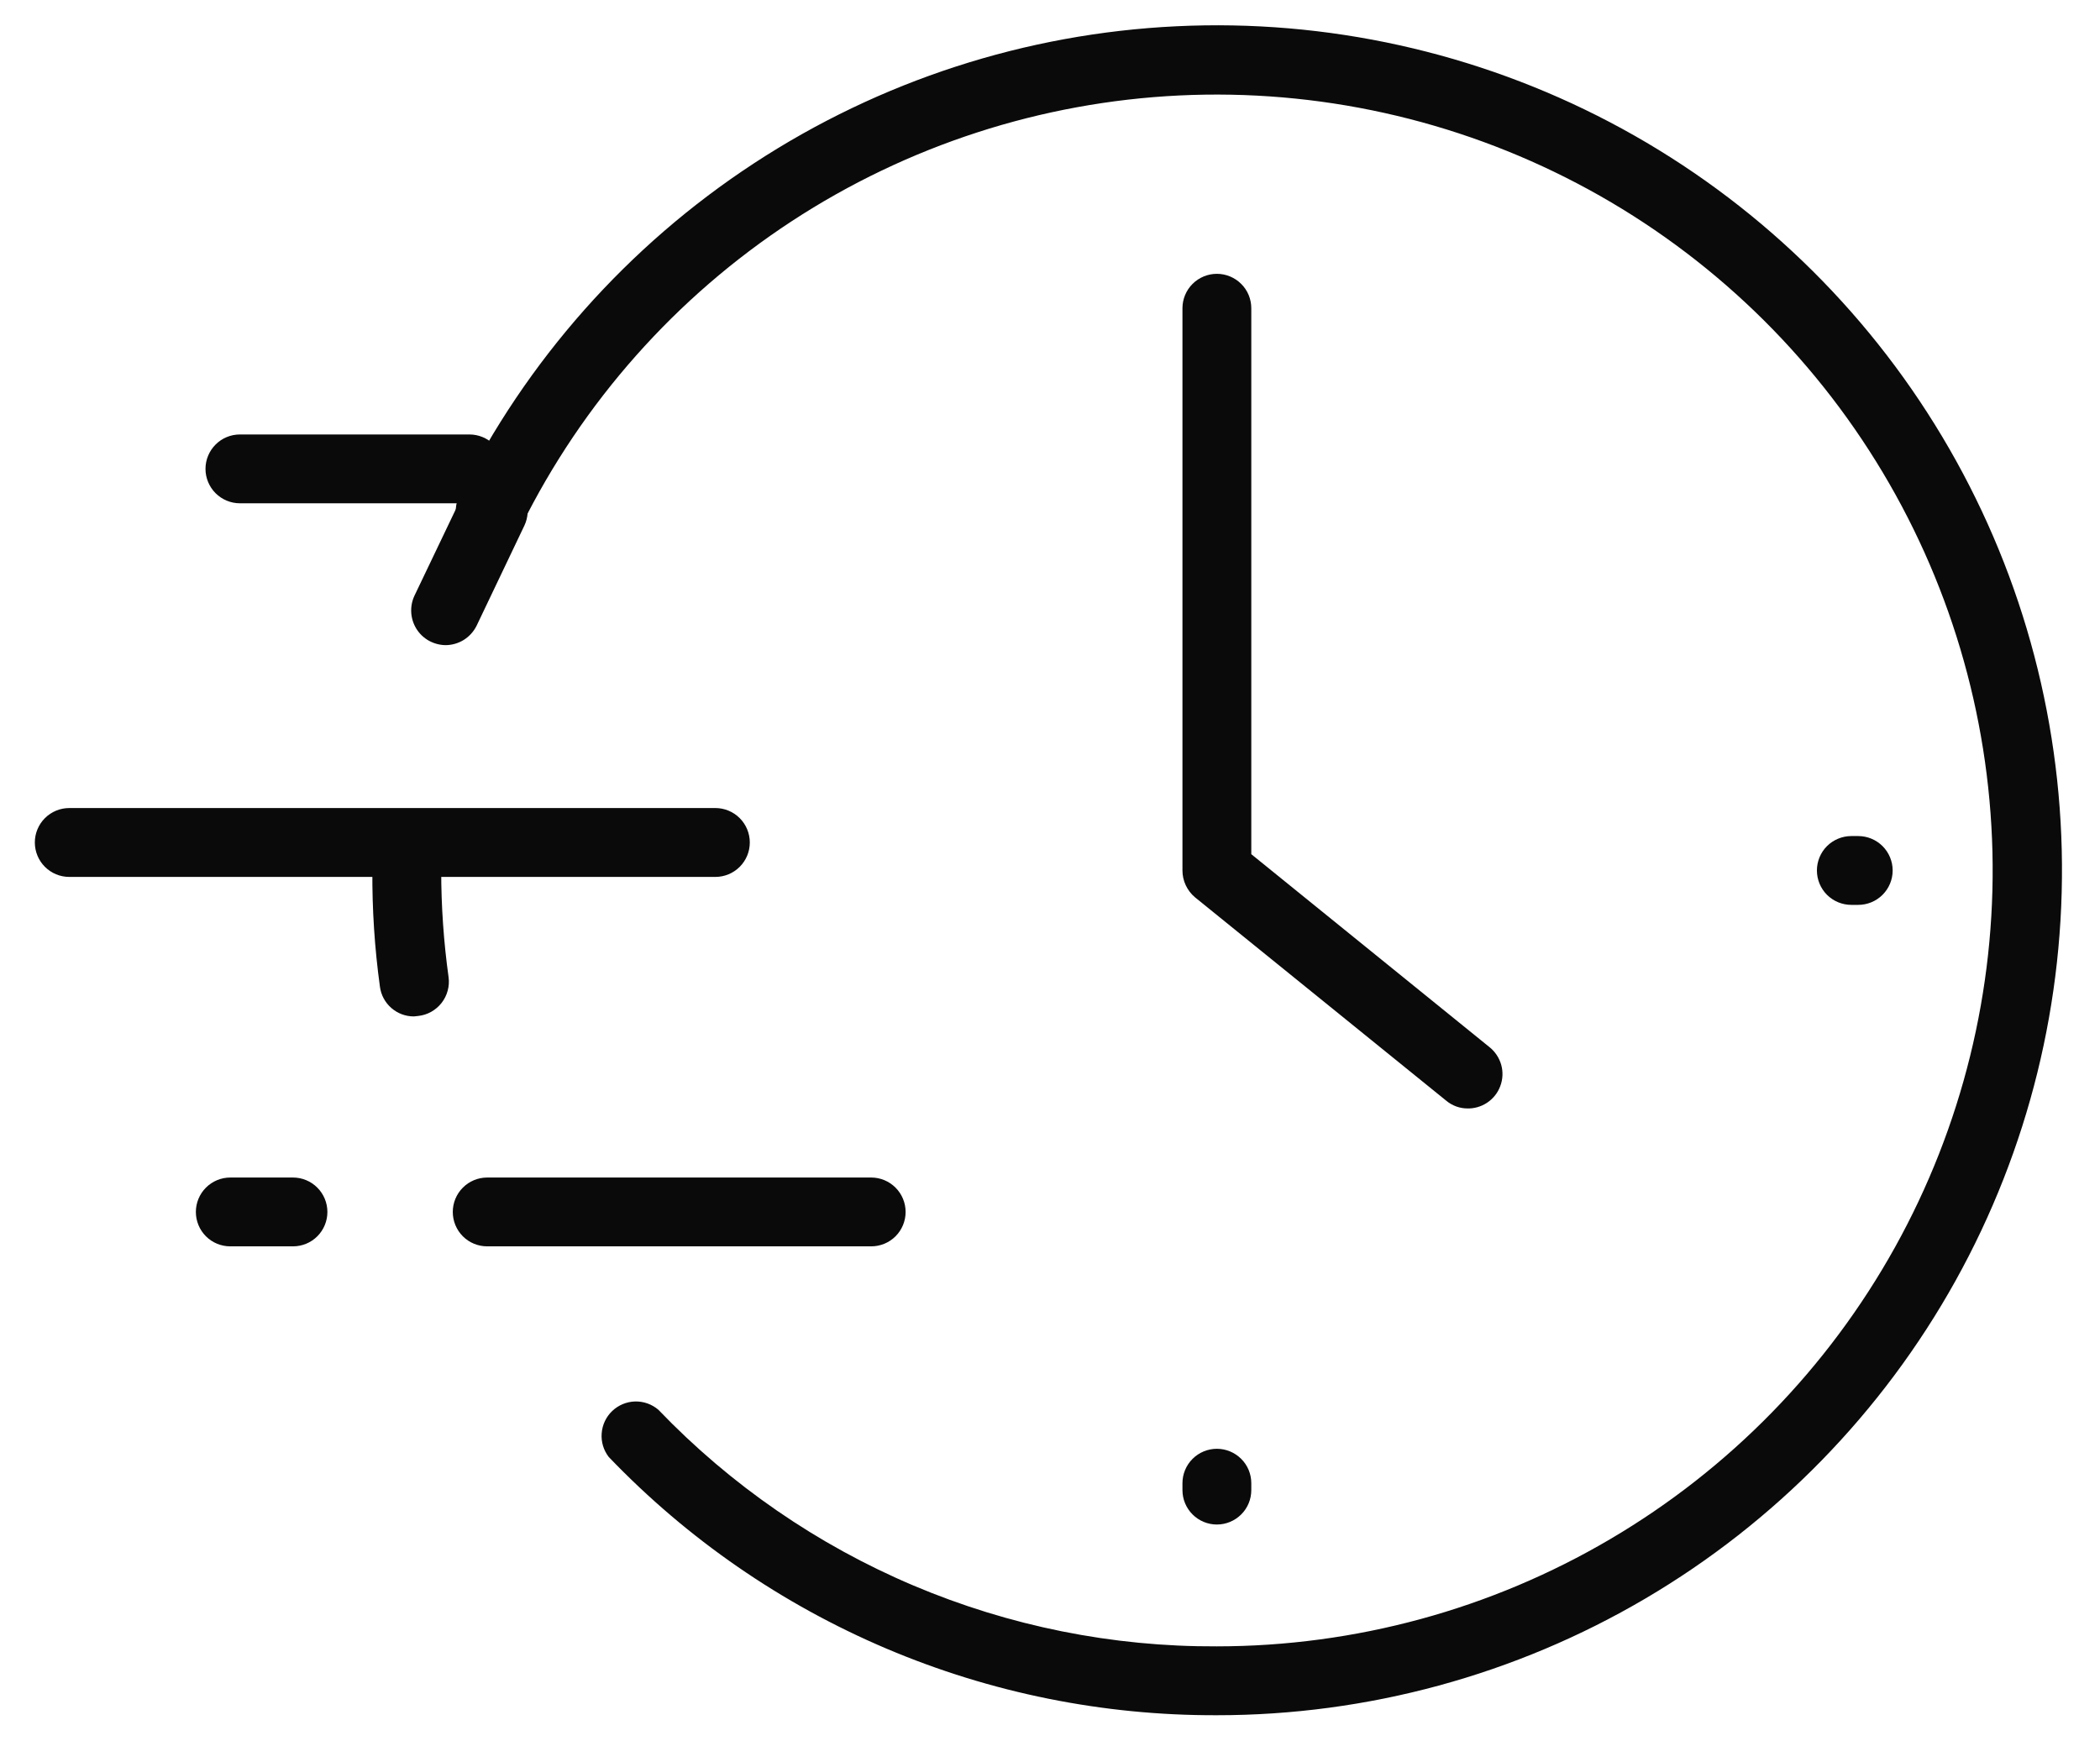
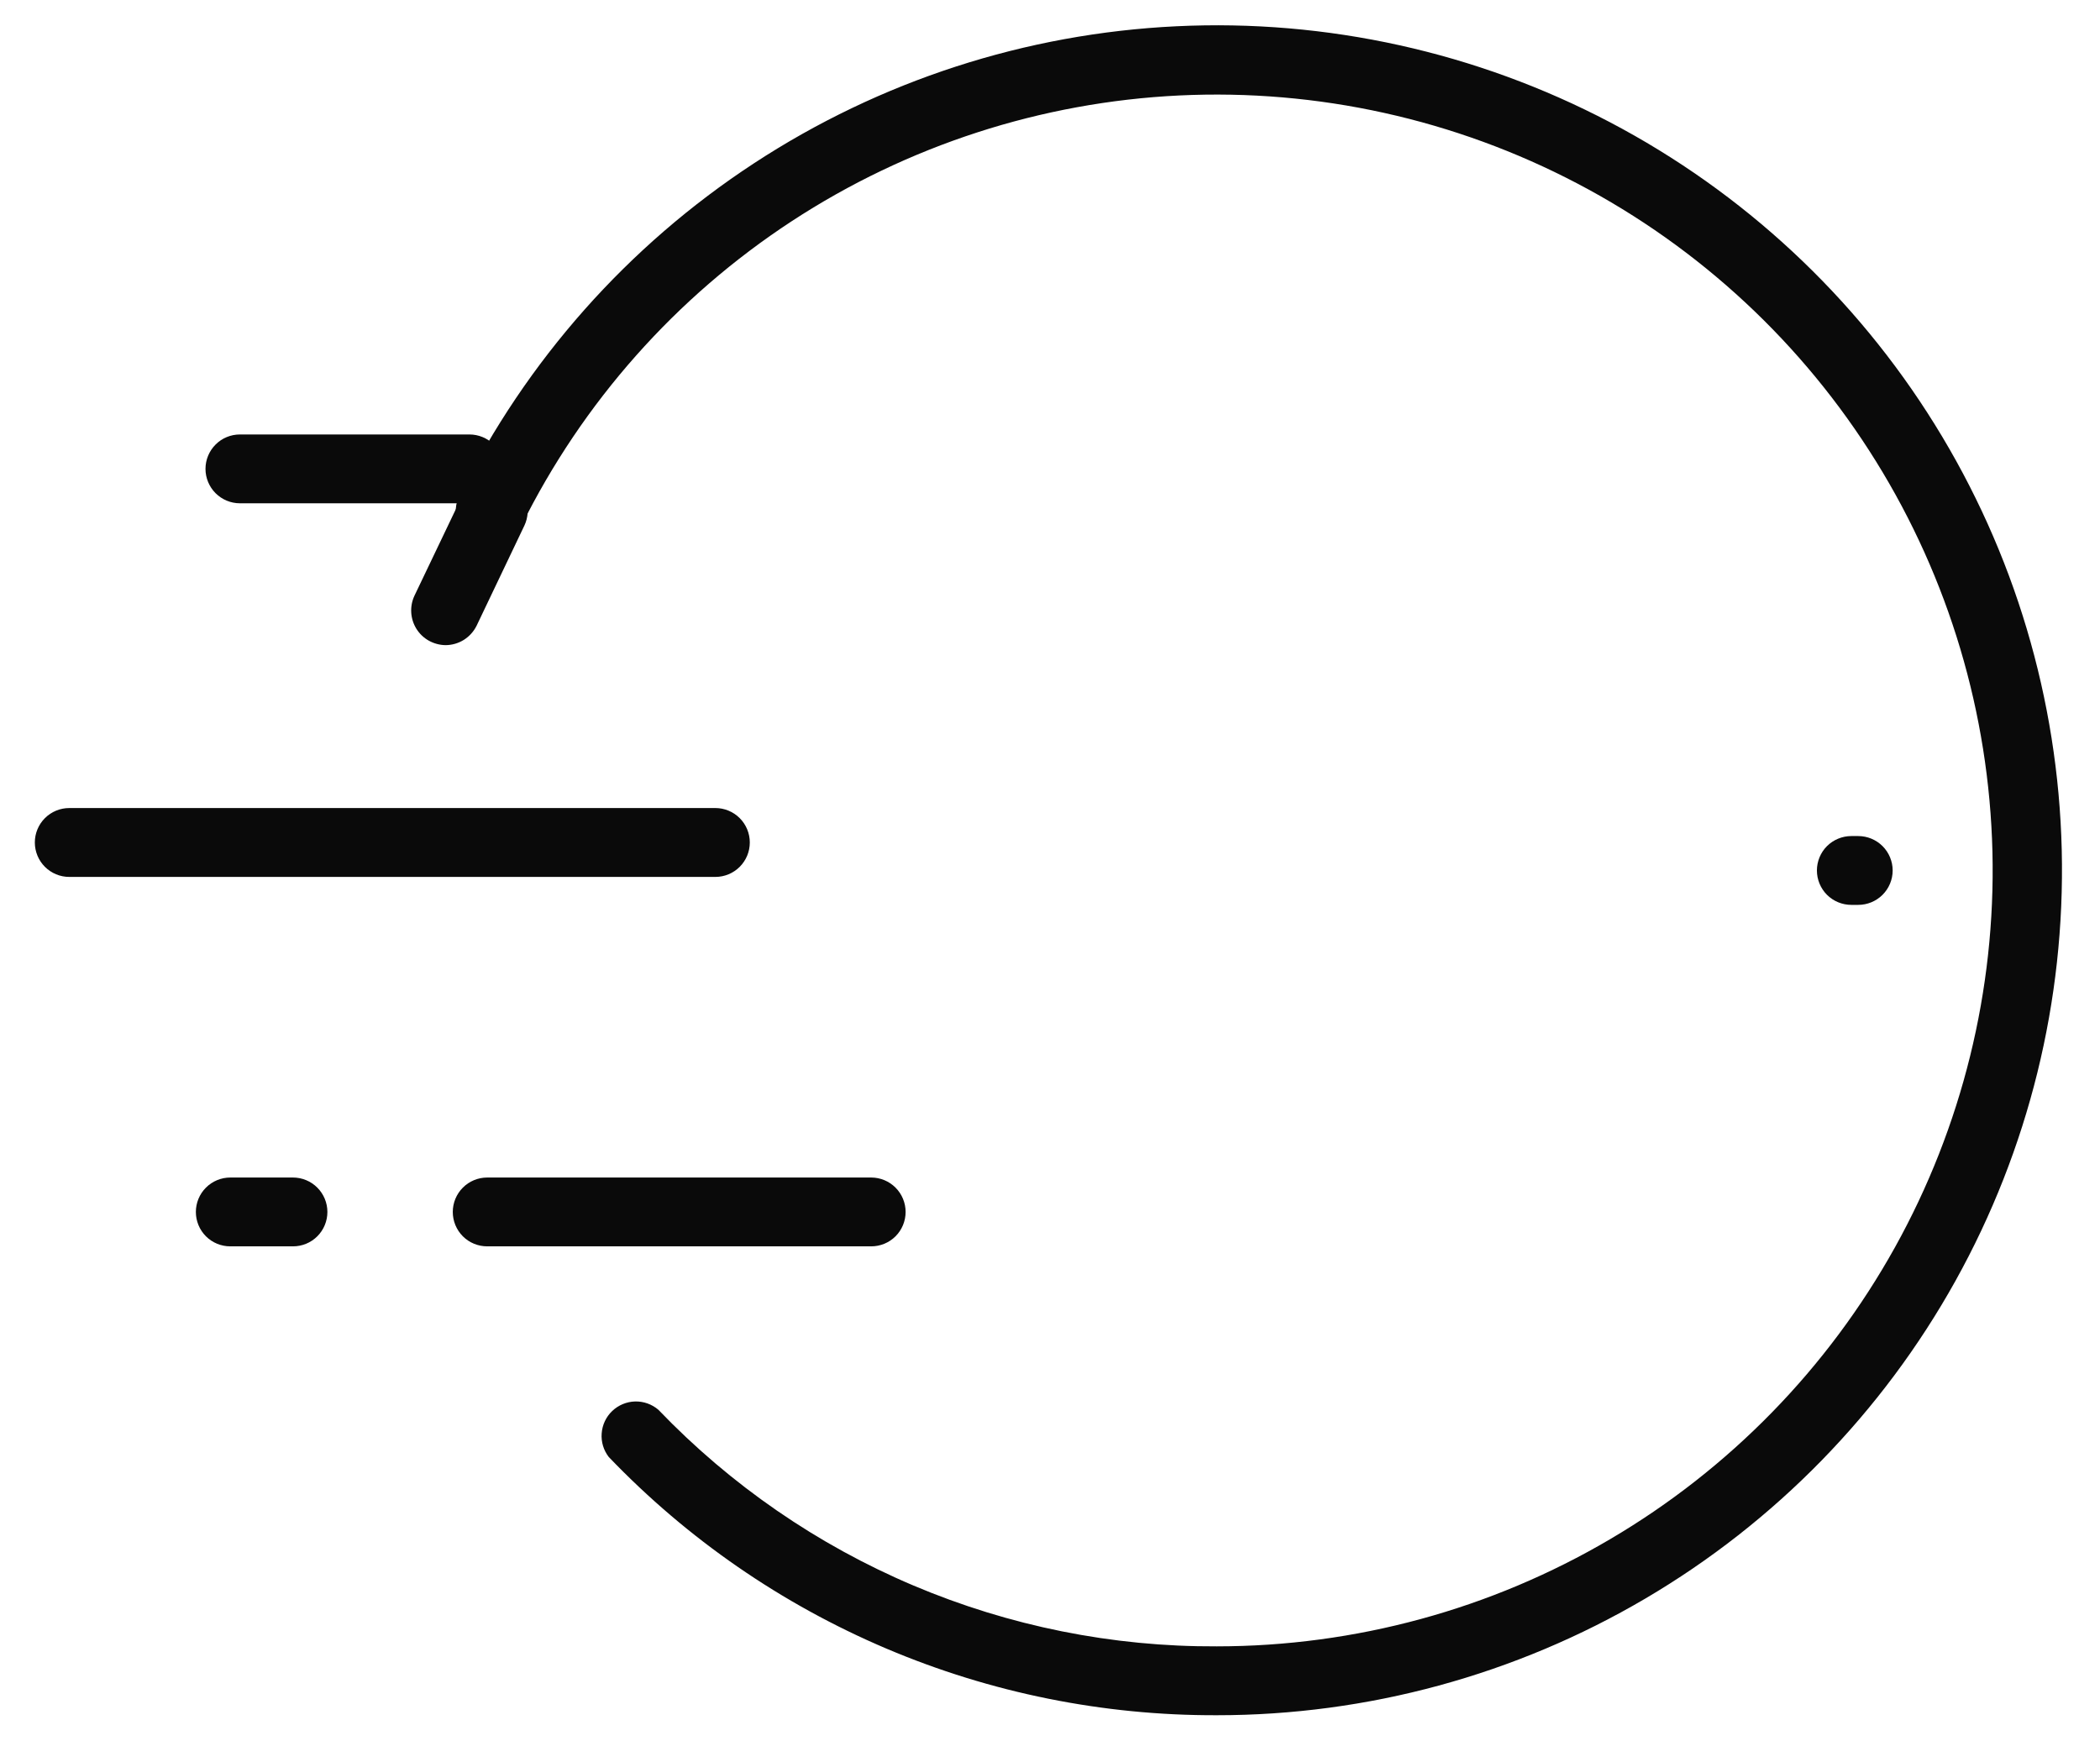
<svg xmlns="http://www.w3.org/2000/svg" width="41" height="34" viewBox="0 0 41 34" fill="none">
-   <path d="M28.656 21.645C28.502 21.646 28.353 21.592 28.235 21.493L23.332 17.523C23.255 17.459 23.193 17.378 23.151 17.288C23.108 17.197 23.086 17.098 23.086 16.998V6.019C23.086 5.841 23.157 5.67 23.283 5.544C23.409 5.418 23.58 5.347 23.758 5.347C23.936 5.347 24.107 5.418 24.233 5.544C24.36 5.67 24.43 5.841 24.43 6.019V16.68L29.082 20.449C29.192 20.537 29.272 20.659 29.31 20.795C29.348 20.932 29.341 21.077 29.291 21.209C29.242 21.342 29.151 21.456 29.033 21.534C28.915 21.612 28.775 21.651 28.634 21.645H28.656Z" fill="#0A0A0A" />
  <path d="M17.009 24.338H9.512C9.334 24.338 9.163 24.268 9.037 24.142C8.911 24.016 8.84 23.845 8.84 23.666C8.84 23.488 8.911 23.317 9.037 23.191C9.163 23.065 9.334 22.994 9.512 22.994H17.009C17.187 22.994 17.358 23.065 17.484 23.191C17.61 23.317 17.681 23.488 17.681 23.666C17.681 23.845 17.61 24.016 17.484 24.142C17.358 24.268 17.187 24.338 17.009 24.338Z" fill="#0A0A0A" />
  <path d="M13.967 17.124H1.352C1.174 17.124 1.003 17.053 0.877 16.927C0.751 16.801 0.68 16.63 0.68 16.451C0.68 16.273 0.751 16.102 0.877 15.976C1.003 15.85 1.174 15.779 1.352 15.779H13.967C14.145 15.779 14.316 15.85 14.442 15.976C14.568 16.102 14.639 16.273 14.639 16.451C14.639 16.63 14.568 16.801 14.442 16.927C14.316 17.053 14.145 17.124 13.967 17.124Z" fill="#0A0A0A" />
  <path d="M9.165 9.828H4.684C4.506 9.828 4.335 9.757 4.209 9.631C4.083 9.505 4.012 9.334 4.012 9.156C4.012 8.978 4.083 8.807 4.209 8.681C4.335 8.554 4.506 8.484 4.684 8.484H9.165C9.343 8.484 9.514 8.554 9.64 8.681C9.767 8.807 9.837 8.978 9.837 9.156C9.837 9.334 9.767 9.505 9.64 9.631C9.514 9.757 9.343 9.828 9.165 9.828Z" fill="#0A0A0A" />
-   <path d="M23.758 29.77C23.58 29.77 23.409 29.699 23.283 29.573C23.157 29.447 23.086 29.276 23.086 29.098V28.963C23.086 28.785 23.157 28.614 23.283 28.488C23.409 28.362 23.58 28.291 23.758 28.291C23.936 28.291 24.107 28.362 24.233 28.488C24.36 28.614 24.43 28.785 24.43 28.963V29.098C24.43 29.276 24.36 29.447 24.233 29.573C24.107 29.699 23.936 29.77 23.758 29.77Z" fill="#0A0A0A" />
  <path d="M36.279 17.67H36.145C35.967 17.67 35.796 17.599 35.669 17.473C35.544 17.347 35.473 17.176 35.473 16.998C35.473 16.82 35.544 16.649 35.669 16.523C35.796 16.397 35.967 16.326 36.145 16.326H36.279C36.458 16.326 36.629 16.397 36.755 16.523C36.881 16.649 36.952 16.82 36.952 16.998C36.952 17.176 36.881 17.347 36.755 17.473C36.629 17.599 36.458 17.67 36.279 17.67Z" fill="#0A0A0A" />
-   <path d="M8.081 19.848C7.919 19.849 7.763 19.79 7.641 19.684C7.519 19.578 7.439 19.43 7.418 19.27C7.314 18.517 7.265 17.758 7.27 16.998C7.27 16.82 7.341 16.649 7.467 16.523C7.593 16.397 7.764 16.326 7.942 16.326C8.12 16.326 8.291 16.397 8.417 16.523C8.543 16.649 8.614 16.82 8.614 16.998C8.614 17.695 8.662 18.391 8.758 19.082C8.77 19.171 8.764 19.261 8.74 19.347C8.717 19.434 8.676 19.514 8.621 19.585C8.566 19.655 8.497 19.714 8.419 19.758C8.341 19.802 8.255 19.829 8.166 19.839L8.081 19.848Z" fill="#0A0A0A" />
  <path d="M23.757 33.494C21.54 33.501 19.345 33.059 17.304 32.192C15.263 31.325 13.42 30.053 11.886 28.452C11.784 28.321 11.734 28.156 11.747 27.99C11.759 27.824 11.832 27.668 11.953 27.553C12.074 27.438 12.232 27.372 12.399 27.367C12.566 27.363 12.728 27.421 12.854 27.529C14.263 28.998 15.957 30.166 17.831 30.96C19.705 31.754 21.721 32.159 23.757 32.149C26.458 32.148 29.109 31.426 31.436 30.056C33.764 28.687 35.683 26.72 36.995 24.36C38.307 22 38.965 19.332 38.9 16.632C38.834 13.933 38.049 11.299 36.624 9.005C35.2 6.711 33.188 4.839 30.797 3.584C28.406 2.329 25.723 1.735 23.026 1.864C20.328 1.994 17.715 2.842 15.455 4.321C13.196 5.8 11.373 7.856 10.175 10.276C10.095 10.436 9.955 10.558 9.786 10.614C9.616 10.671 9.431 10.658 9.272 10.579C9.112 10.499 8.99 10.359 8.933 10.19C8.877 10.021 8.889 9.836 8.969 9.676C10.274 7.04 12.259 4.8 14.72 3.189C17.18 1.578 20.027 0.654 22.965 0.513C25.902 0.371 28.825 1.018 31.429 2.385C34.033 3.753 36.224 5.791 37.775 8.29C39.327 10.789 40.182 13.657 40.253 16.597C40.323 19.538 39.607 22.443 38.177 25.014C36.747 27.584 34.657 29.726 32.121 31.217C29.586 32.708 26.698 33.494 23.757 33.494Z" fill="#0A0A0A" />
  <path d="M5.72 24.338H4.496C4.318 24.338 4.147 24.268 4.021 24.142C3.895 24.016 3.824 23.845 3.824 23.666C3.824 23.488 3.895 23.317 4.021 23.191C4.147 23.065 4.318 22.994 4.496 22.994H5.72C5.898 22.994 6.069 23.065 6.195 23.191C6.321 23.317 6.392 23.488 6.392 23.666C6.392 23.845 6.321 24.016 6.195 24.142C6.069 24.268 5.898 24.338 5.72 24.338Z" fill="#0A0A0A" />
  <path d="M8.696 12.598C8.583 12.596 8.472 12.566 8.373 12.511C8.274 12.456 8.191 12.377 8.131 12.281C8.071 12.185 8.036 12.075 8.029 11.963C8.022 11.85 8.043 11.737 8.091 11.634L9.023 9.685C9.061 9.605 9.114 9.534 9.18 9.474C9.246 9.415 9.322 9.37 9.405 9.34C9.489 9.31 9.577 9.298 9.665 9.302C9.753 9.307 9.84 9.329 9.919 9.367C9.999 9.405 10.071 9.458 10.13 9.523C10.189 9.589 10.235 9.666 10.264 9.749C10.294 9.832 10.307 9.92 10.302 10.008C10.297 10.097 10.276 10.183 10.238 10.263L9.306 12.217C9.25 12.331 9.163 12.427 9.056 12.495C8.948 12.562 8.823 12.598 8.696 12.598Z" fill="#0A0A0A" />
</svg>